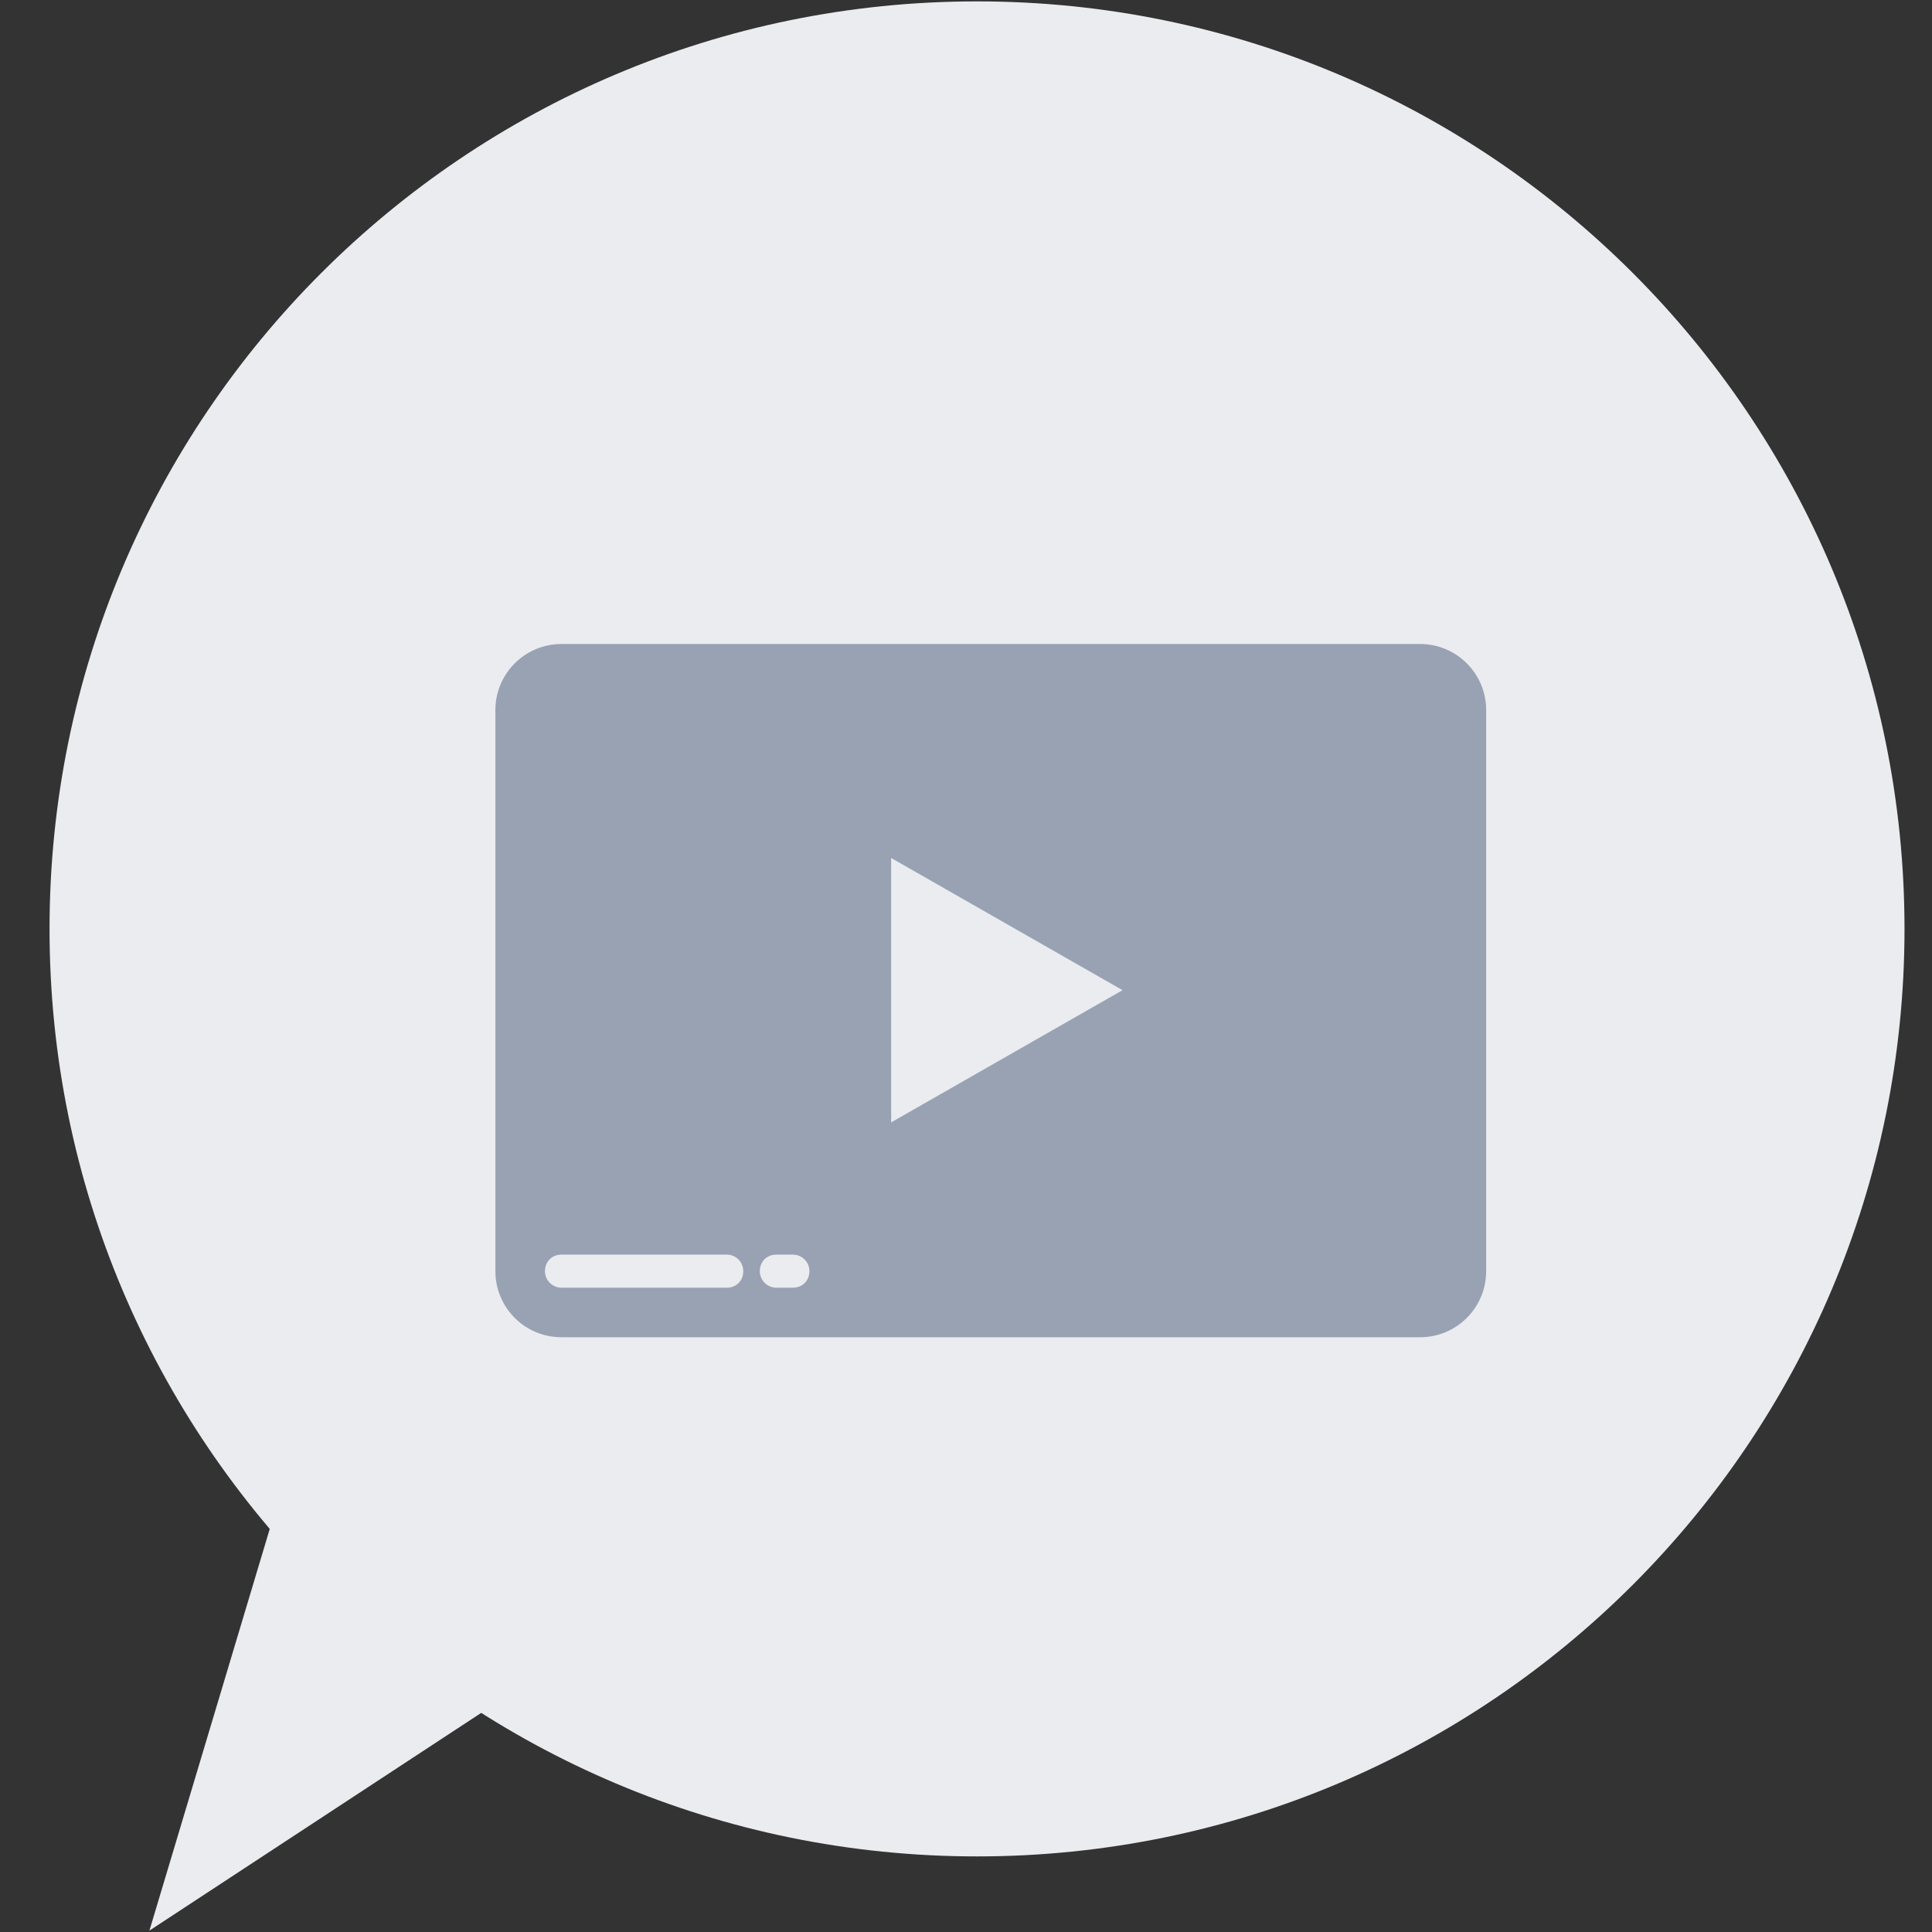
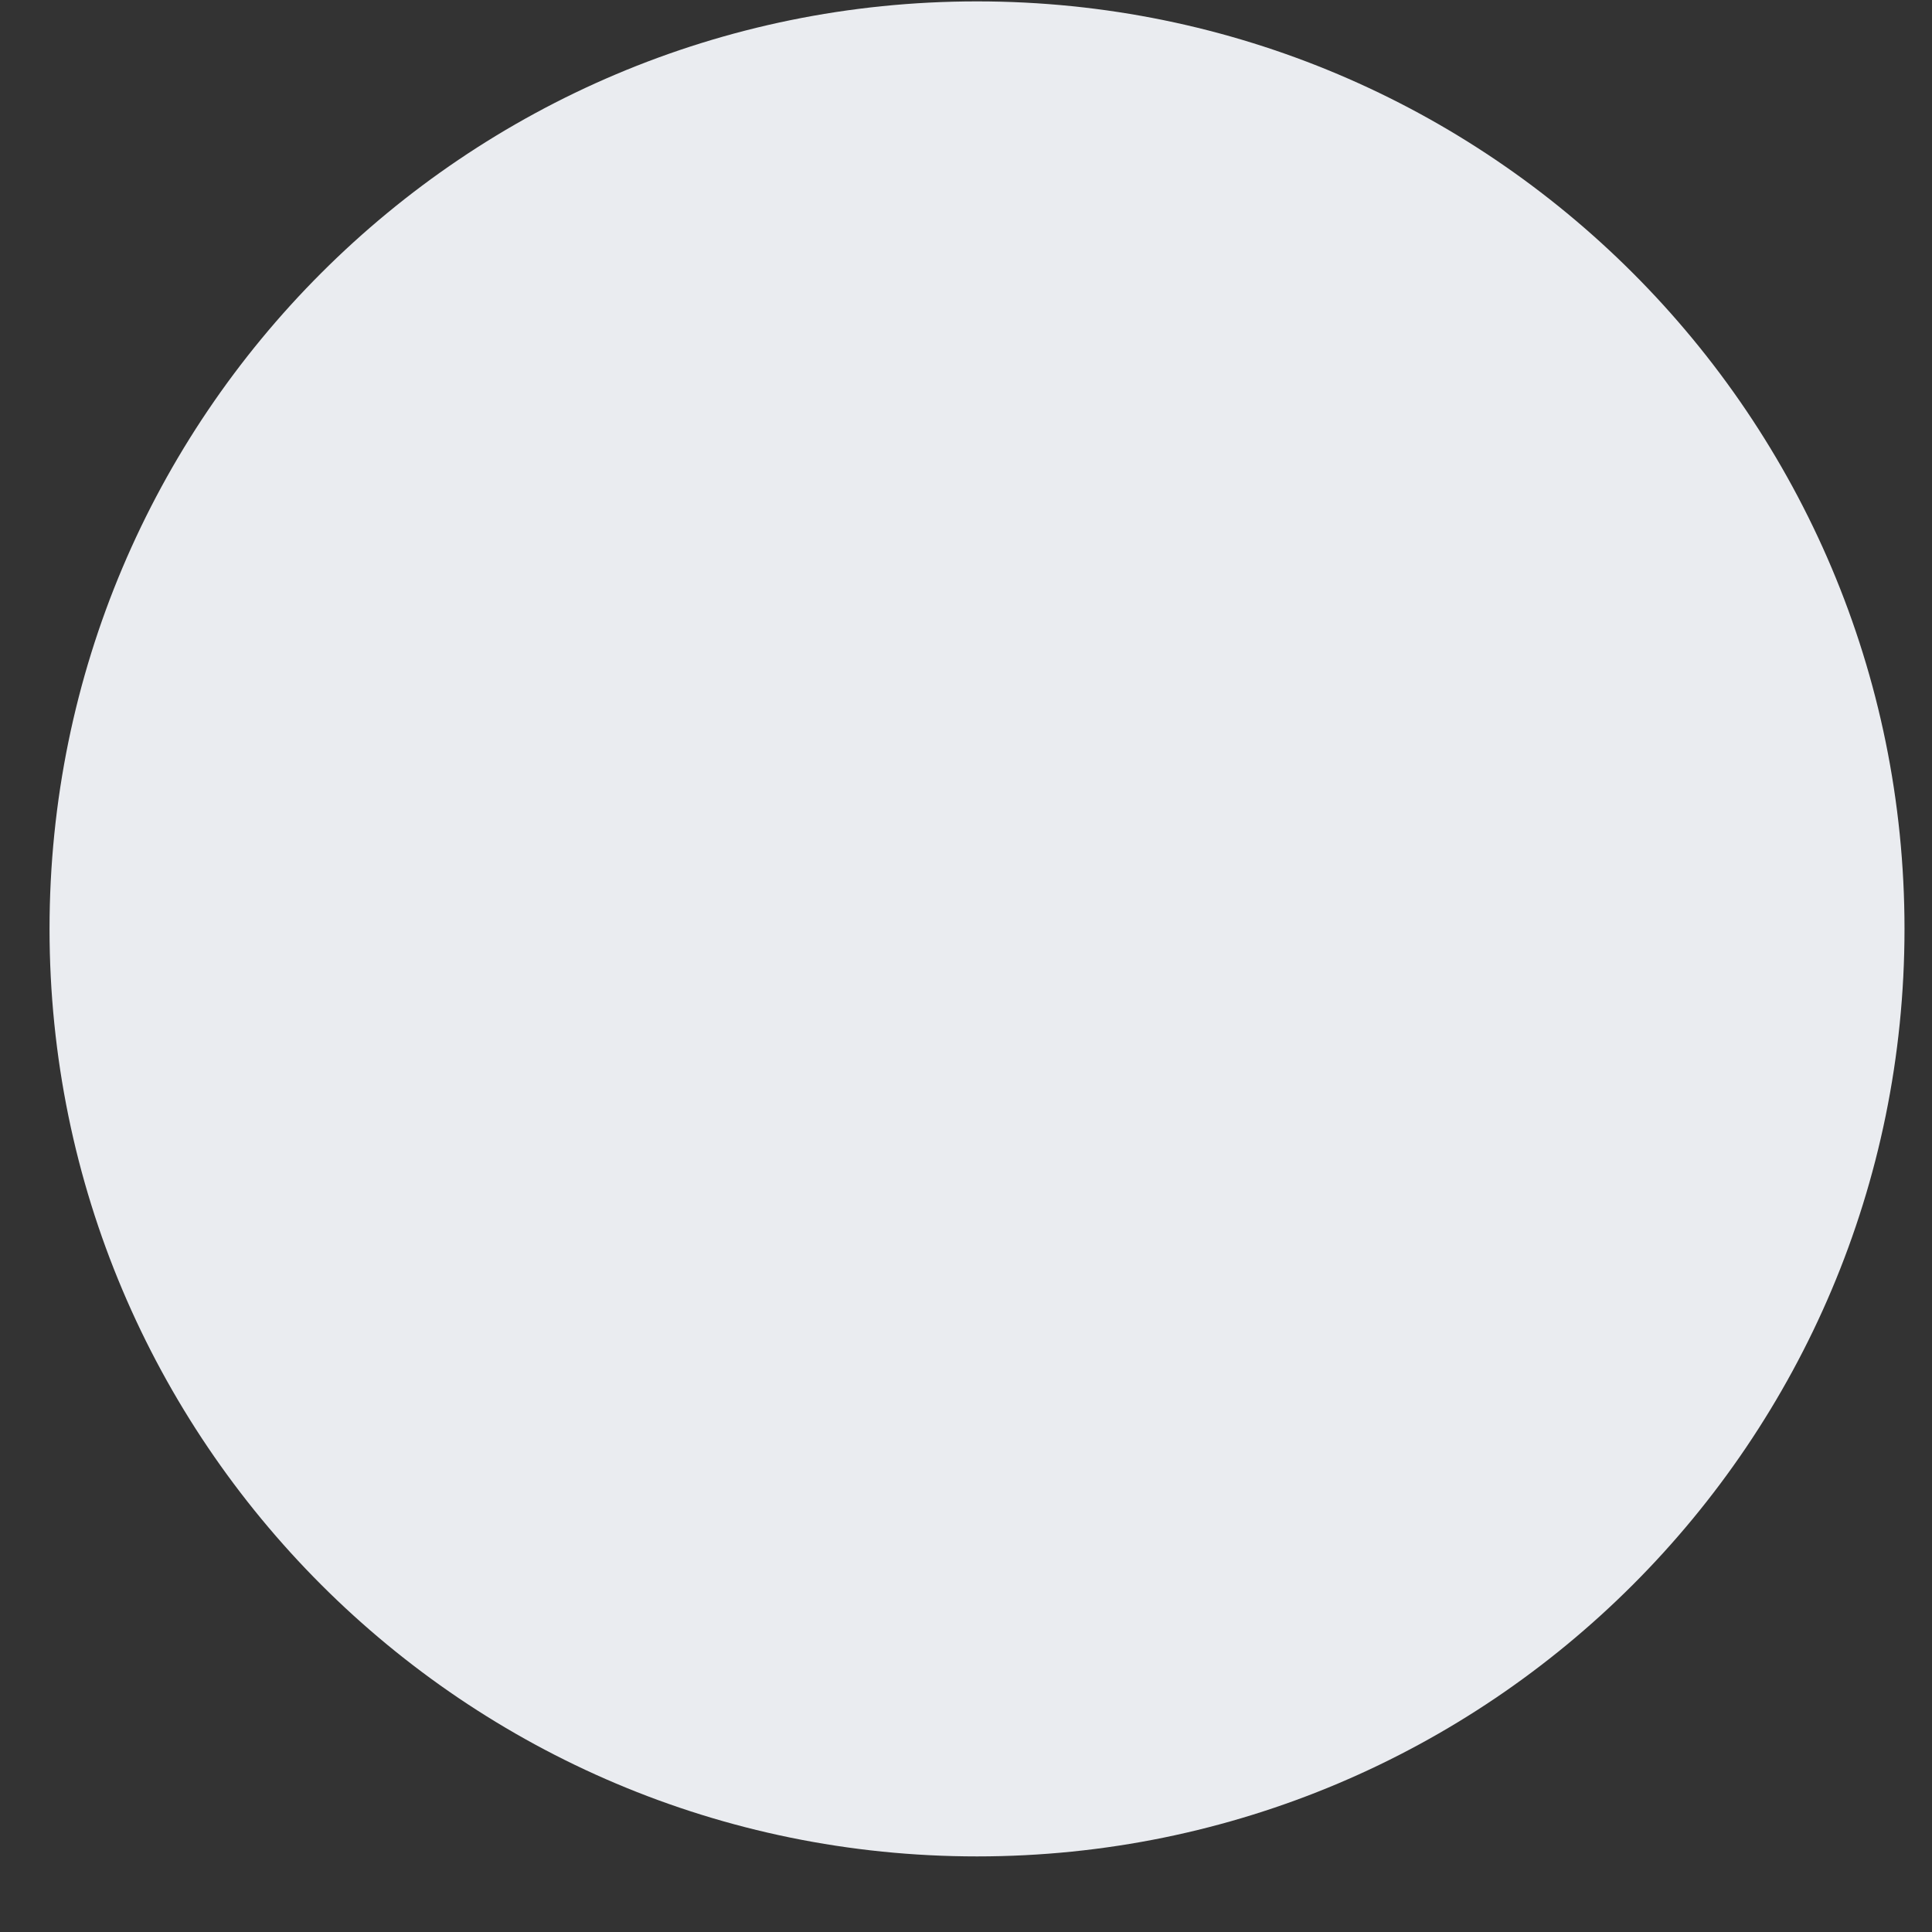
<svg xmlns="http://www.w3.org/2000/svg" width="39" height="39" viewBox="0 0 39 39" fill="none">
  <rect x="0" y="0" width="39" height="39" fill="#333333" stroke="none" />
  <path d="M38.445 18.751C38.445 29.091 30.063 37.474 19.723 37.474C9.383 37.474 1 29.091 1 18.751C1 8.411 9.383 0.028 19.723 0.028C30.063 0.028 38.445 8.411 38.445 18.751Z" fill="#EAECF0" />
-   <path d="M10.384 34.137L3.016 38.972L5.779 29.749L10.384 34.137Z" fill="#EAECF0" />
-   <path d="M28.666 13H11.335C10.597 13 10 13.597 10 14.334V25.66C10 26.398 10.597 26.994 11.335 26.994H28.666C29.403 26.994 30 26.398 30 25.66V14.334C30 13.597 29.403 13 28.666 13ZM14.671 25.994H11.335C11.159 25.994 11.001 25.853 11.001 25.66C11.001 25.467 11.141 25.326 11.335 25.326H14.671C14.846 25.326 15.004 25.467 15.004 25.66C15.004 25.853 14.864 25.994 14.671 25.994ZM16.005 25.994H15.672C15.496 25.994 15.338 25.853 15.338 25.66C15.338 25.467 15.479 25.326 15.672 25.326H16.005C16.181 25.326 16.339 25.467 16.339 25.66C16.339 25.853 16.198 25.994 16.005 25.994ZM17.989 22.657V17.319L22.66 19.988L17.989 22.657Z" fill="#98A2B3" />
</svg>